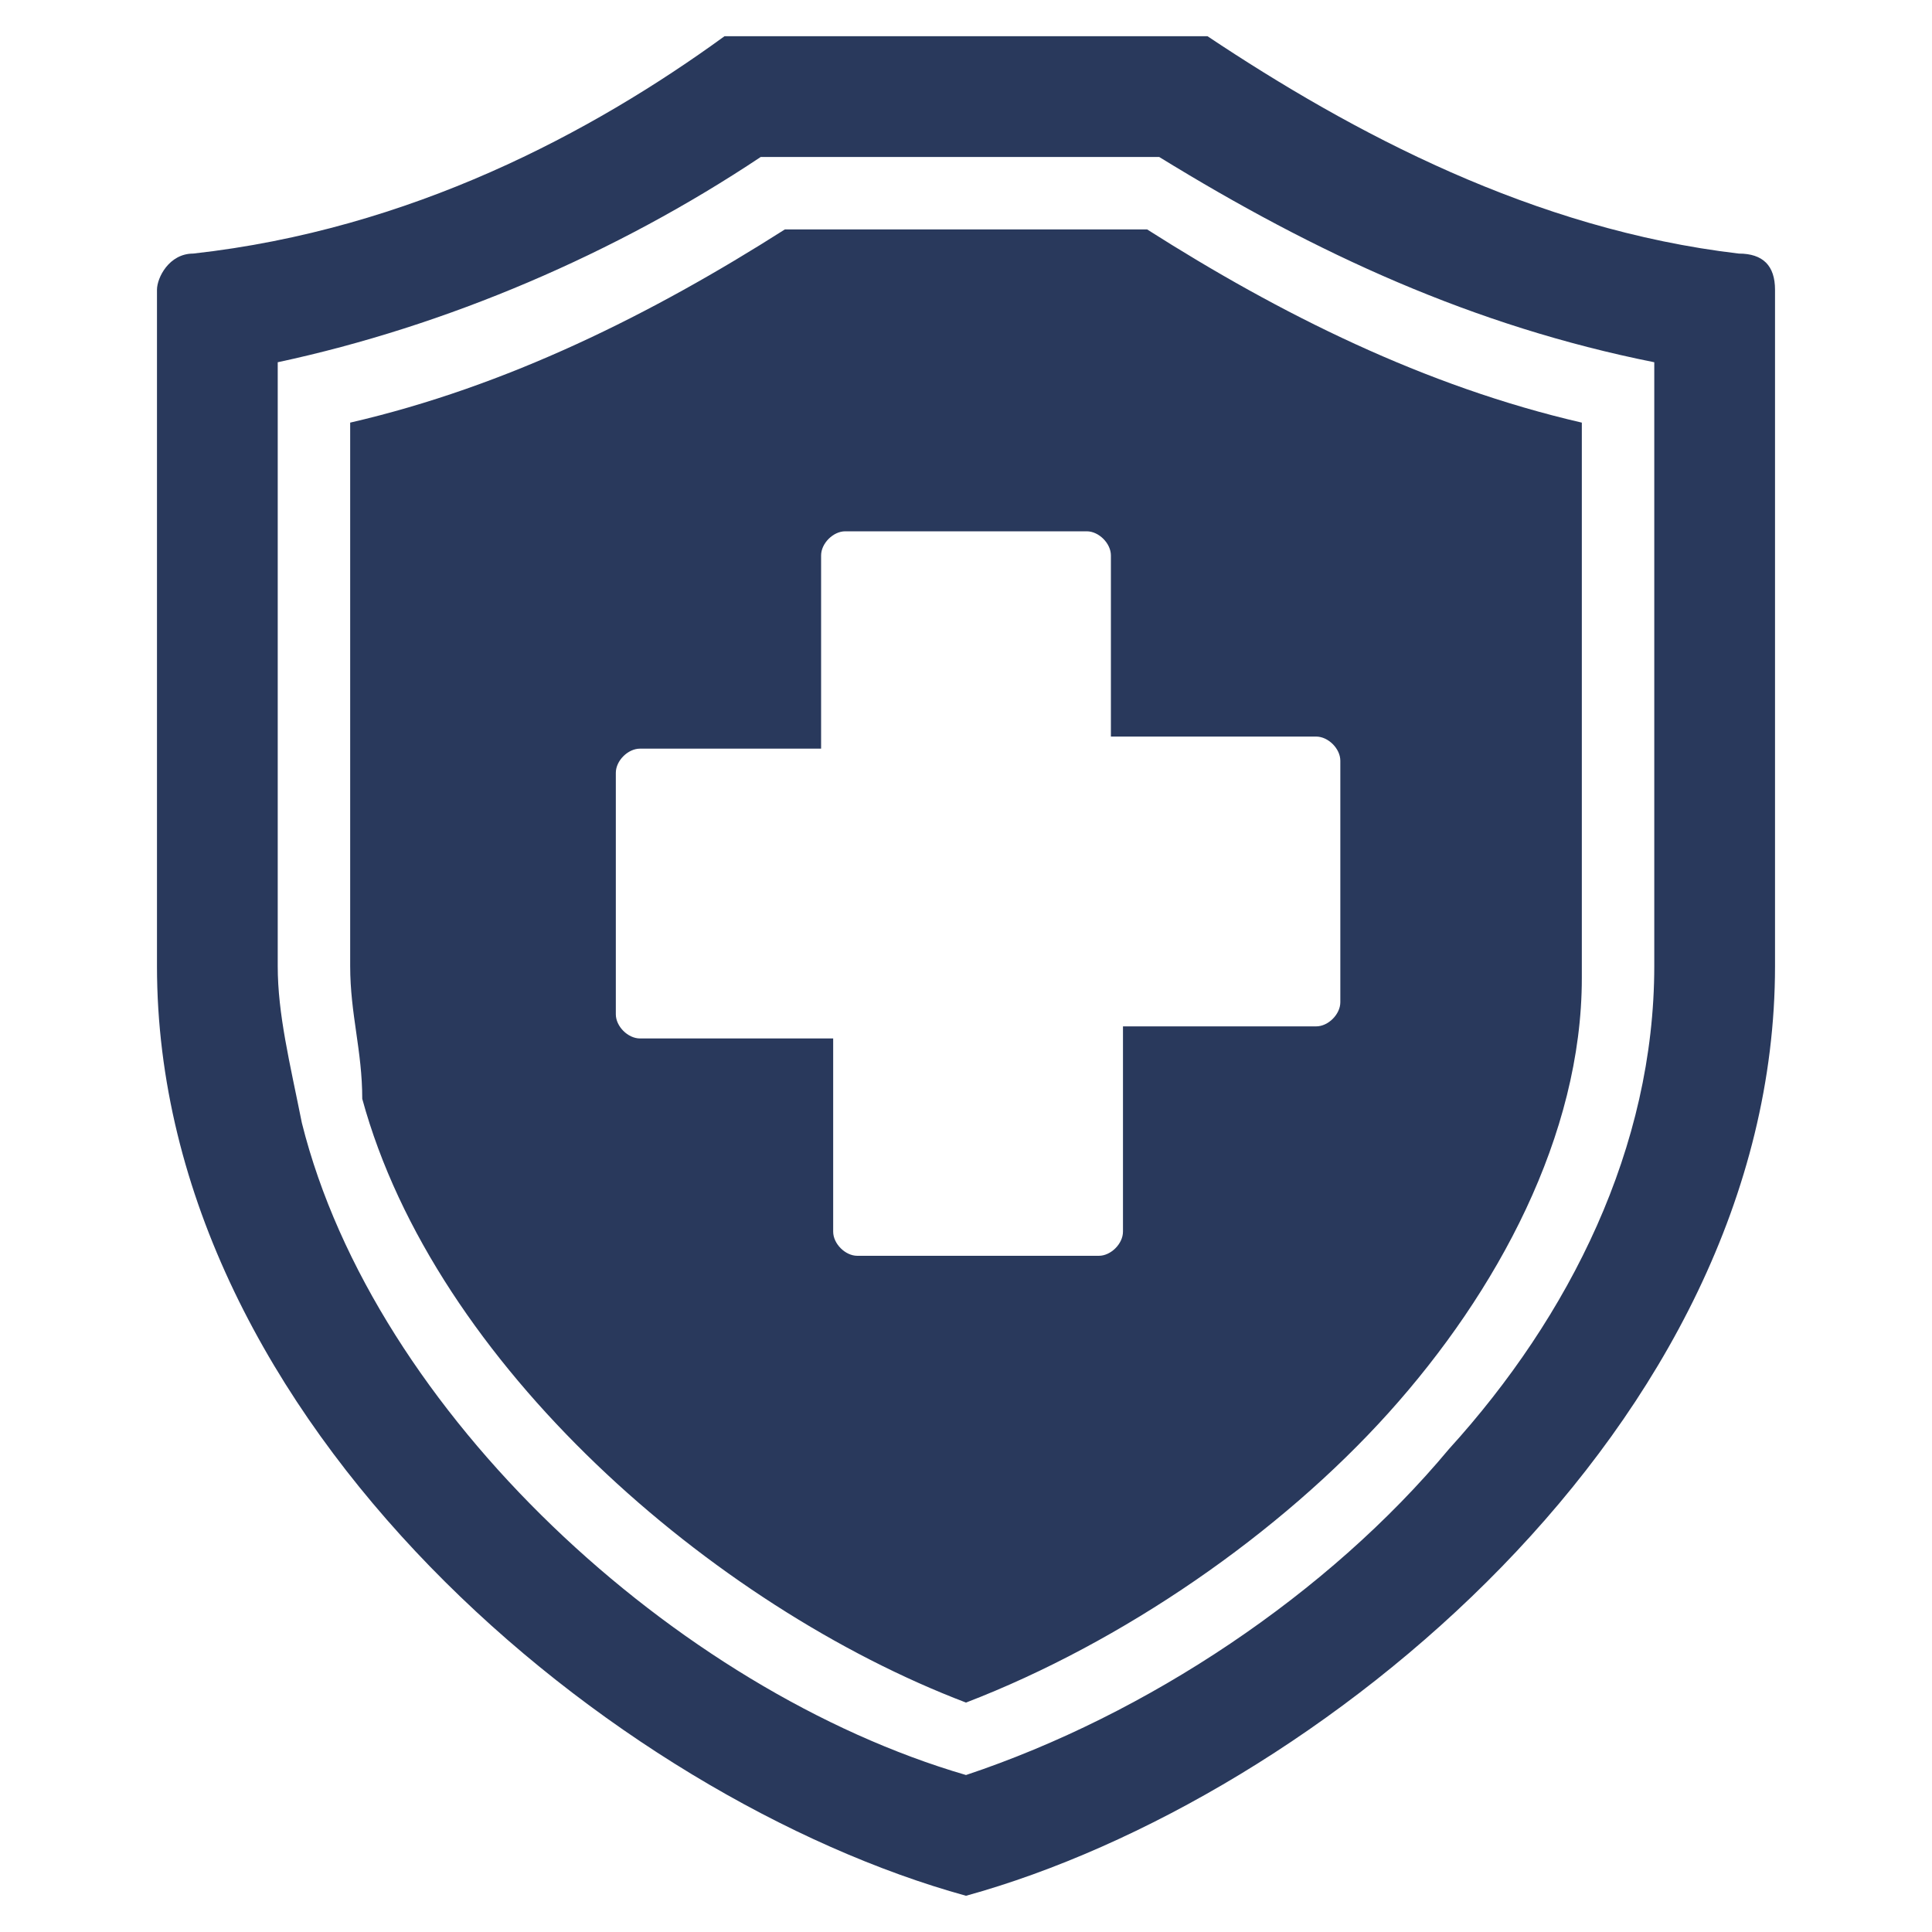
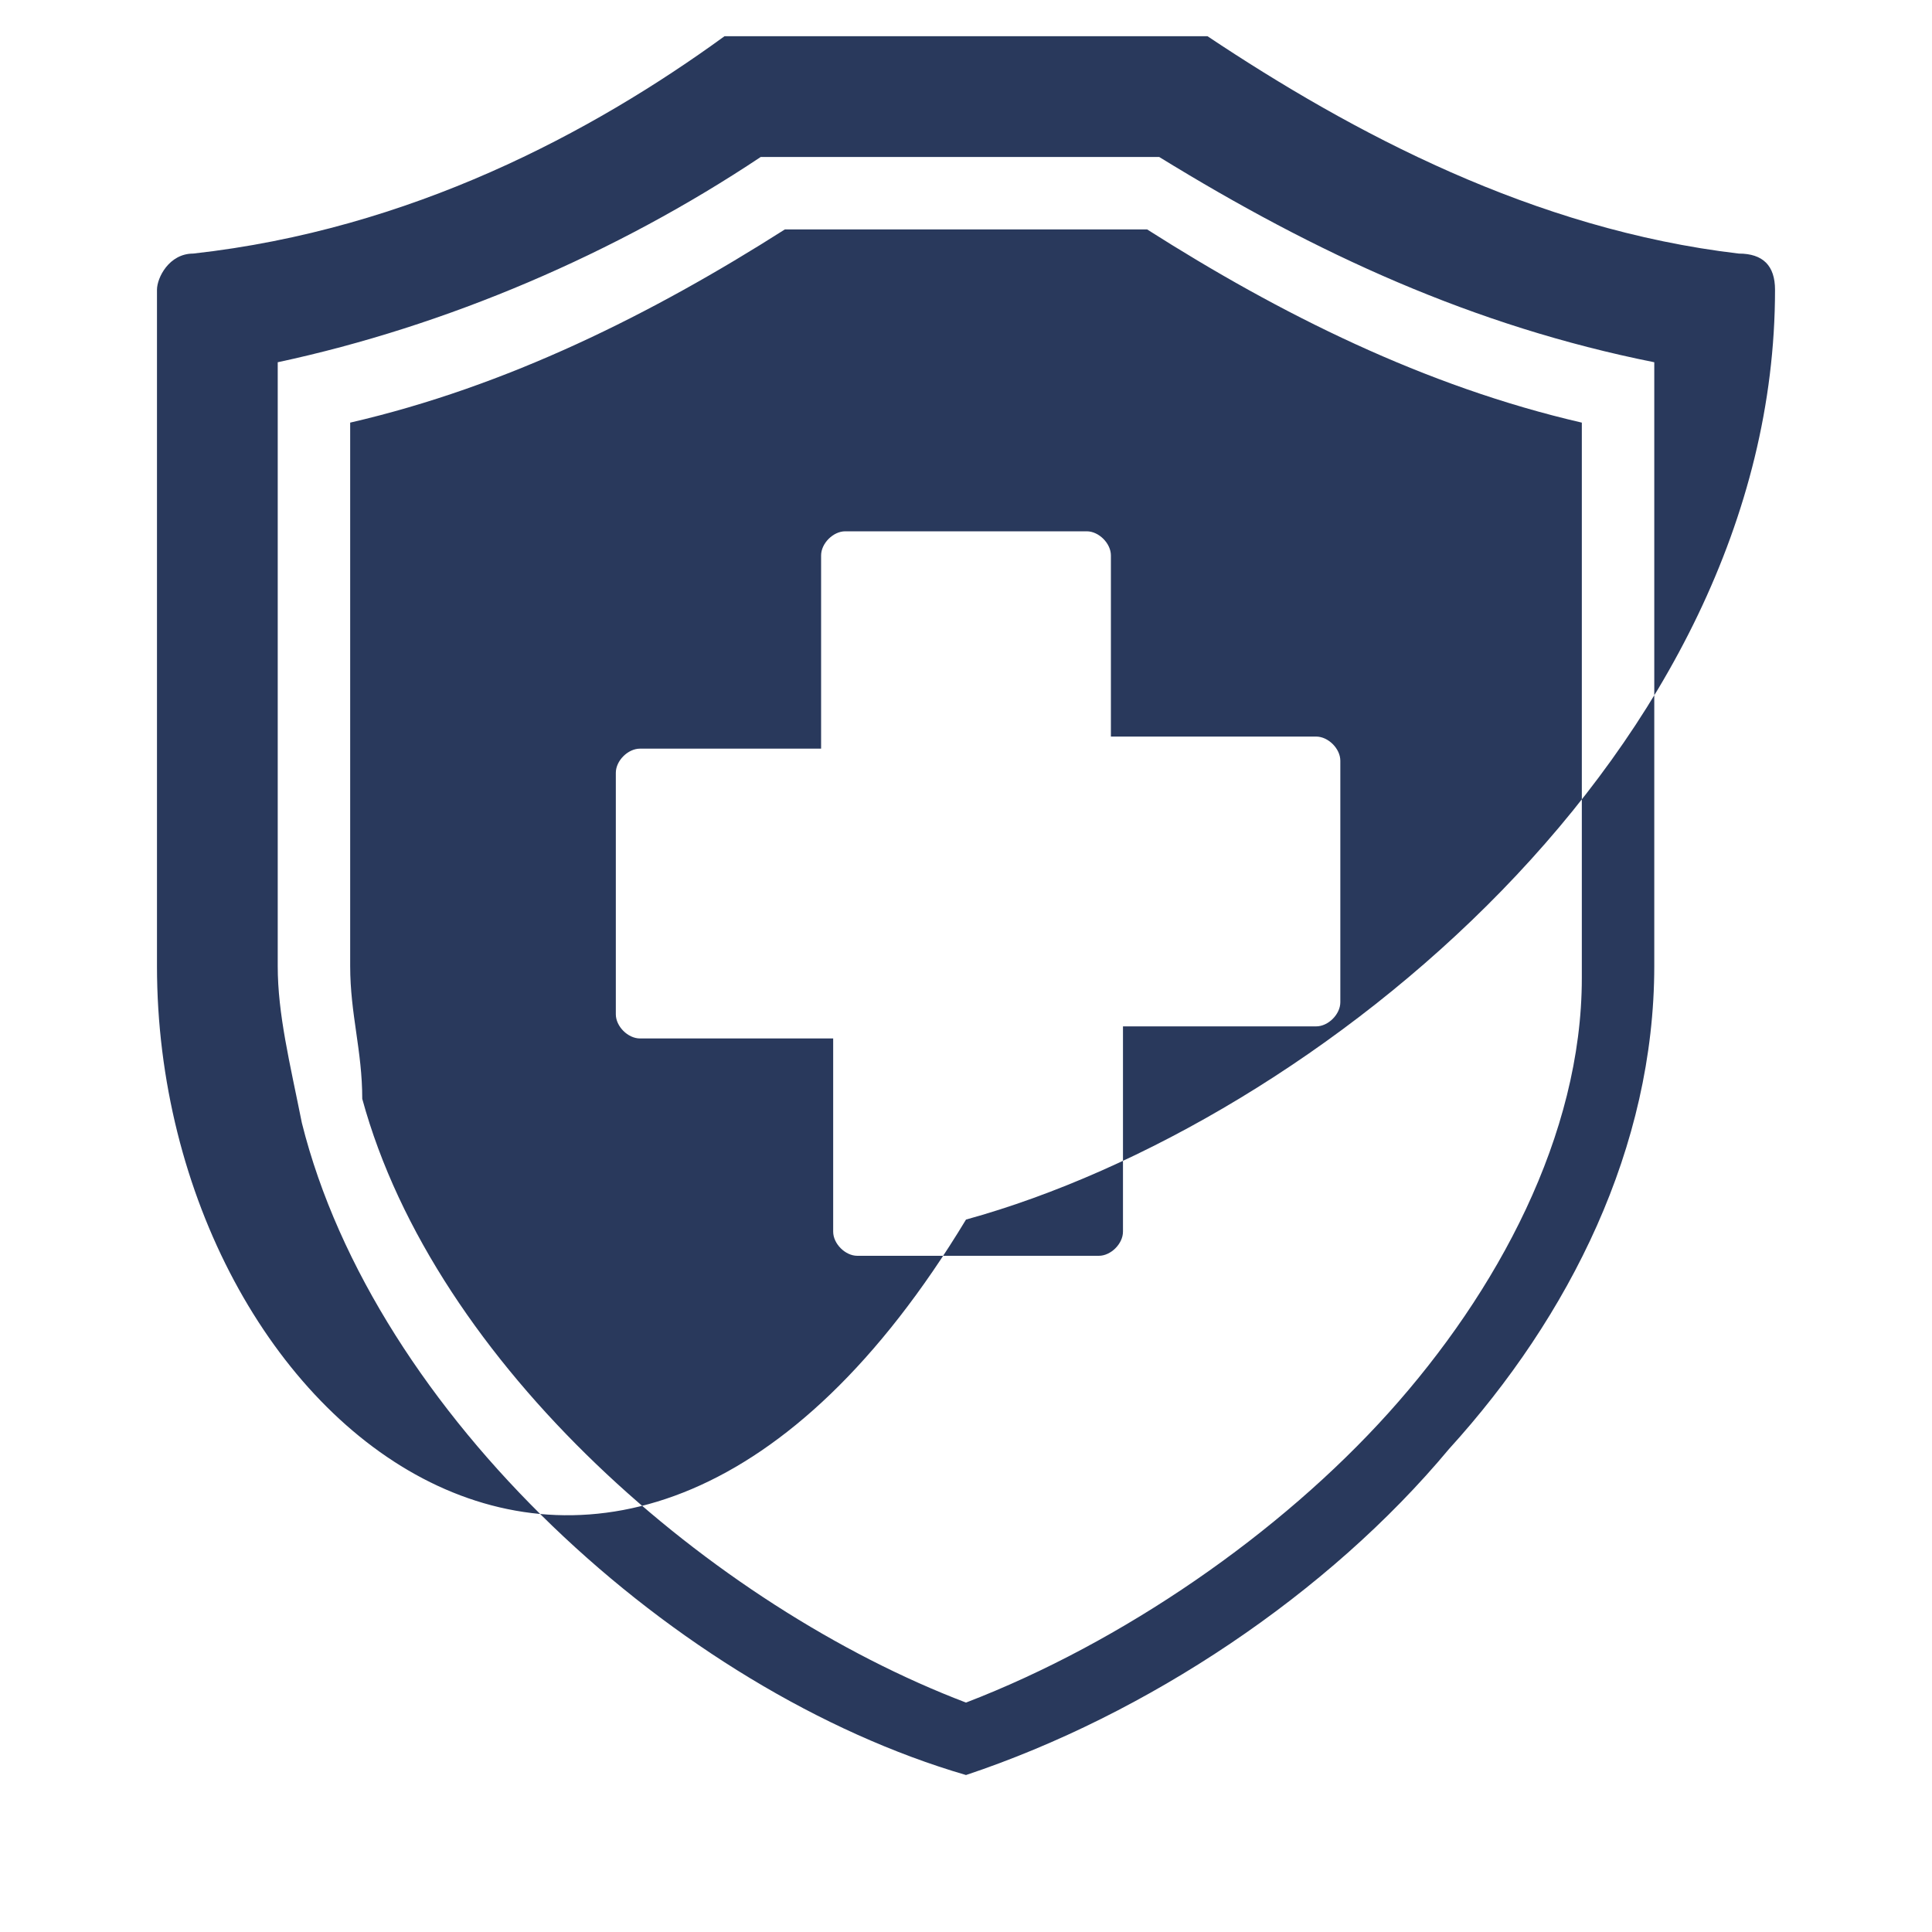
<svg xmlns="http://www.w3.org/2000/svg" xml:space="preserve" style="enable-background:new 0 0 16 16;" viewBox="0 0 16 16" y="0px" x="0px" id="Layer_1" version="1.1">
  <style type="text/css">
	.st0{fill-rule:evenodd;clip-rule:evenodd;fill:#29395C;}
</style>
  <g id="surface1">
-     <path d="M1.6,2.1c1.8-0.2,3.3-1,4.4-1.8H10c1.2,0.8,2.7,1.6,4.4,1.8c0.2,0,0.3,0.1,0.3,0.3V8c0,3.8-3.8,6.9-6.7,7.7   C5.1,14.9,1.3,11.8,1.3,8V2.4C1.3,2.3,1.4,2.1,1.6,2.1z M2.3,3v5c0,0.4,0.1,0.8,0.2,1.3C3.1,11.7,5.6,14,8,14.7   c1.5-0.5,3-1.5,4-2.7c1-1.1,1.7-2.5,1.7-4V3c-1.5-0.3-2.8-0.9-4.1-1.7H6.3C5.1,2.1,3.7,2.7,2.3,3z M2.9,3.5V8   c0,0.4,0.1,0.7,0.1,1.1c0.6,2.2,2.9,4.2,5,5c1.3-0.5,2.6-1.4,3.5-2.4c0.9-1,1.6-2.3,1.6-3.6V3.5c-1.3-0.3-2.5-0.9-3.6-1.6H6.5   C5.4,2.6,4.2,3.2,2.9,3.5z M9,4.4H7c-0.1,0-0.2,0.1-0.2,0.2v1.6H5.3c-0.1,0-0.2,0.1-0.2,0.2v2c0,0.1,0.1,0.2,0.2,0.2h1.6v1.6   c0,0.1,0.1,0.2,0.2,0.2h2c0.1,0,0.2-0.1,0.2-0.2V8.5h1.6c0.1,0,0.2-0.1,0.2-0.2v-2c0-0.1-0.1-0.2-0.2-0.2H9.2V4.6   C9.2,4.5,9.1,4.4,9,4.4z" class="st0" />
+     <path d="M1.6,2.1c1.8-0.2,3.3-1,4.4-1.8H10c1.2,0.8,2.7,1.6,4.4,1.8c0.2,0,0.3,0.1,0.3,0.3c0,3.8-3.8,6.9-6.7,7.7   C5.1,14.9,1.3,11.8,1.3,8V2.4C1.3,2.3,1.4,2.1,1.6,2.1z M2.3,3v5c0,0.4,0.1,0.8,0.2,1.3C3.1,11.7,5.6,14,8,14.7   c1.5-0.5,3-1.5,4-2.7c1-1.1,1.7-2.5,1.7-4V3c-1.5-0.3-2.8-0.9-4.1-1.7H6.3C5.1,2.1,3.7,2.7,2.3,3z M2.9,3.5V8   c0,0.4,0.1,0.7,0.1,1.1c0.6,2.2,2.9,4.2,5,5c1.3-0.5,2.6-1.4,3.5-2.4c0.9-1,1.6-2.3,1.6-3.6V3.5c-1.3-0.3-2.5-0.9-3.6-1.6H6.5   C5.4,2.6,4.2,3.2,2.9,3.5z M9,4.4H7c-0.1,0-0.2,0.1-0.2,0.2v1.6H5.3c-0.1,0-0.2,0.1-0.2,0.2v2c0,0.1,0.1,0.2,0.2,0.2h1.6v1.6   c0,0.1,0.1,0.2,0.2,0.2h2c0.1,0,0.2-0.1,0.2-0.2V8.5h1.6c0.1,0,0.2-0.1,0.2-0.2v-2c0-0.1-0.1-0.2-0.2-0.2H9.2V4.6   C9.2,4.5,9.1,4.4,9,4.4z" class="st0" />
  </g>
</svg>